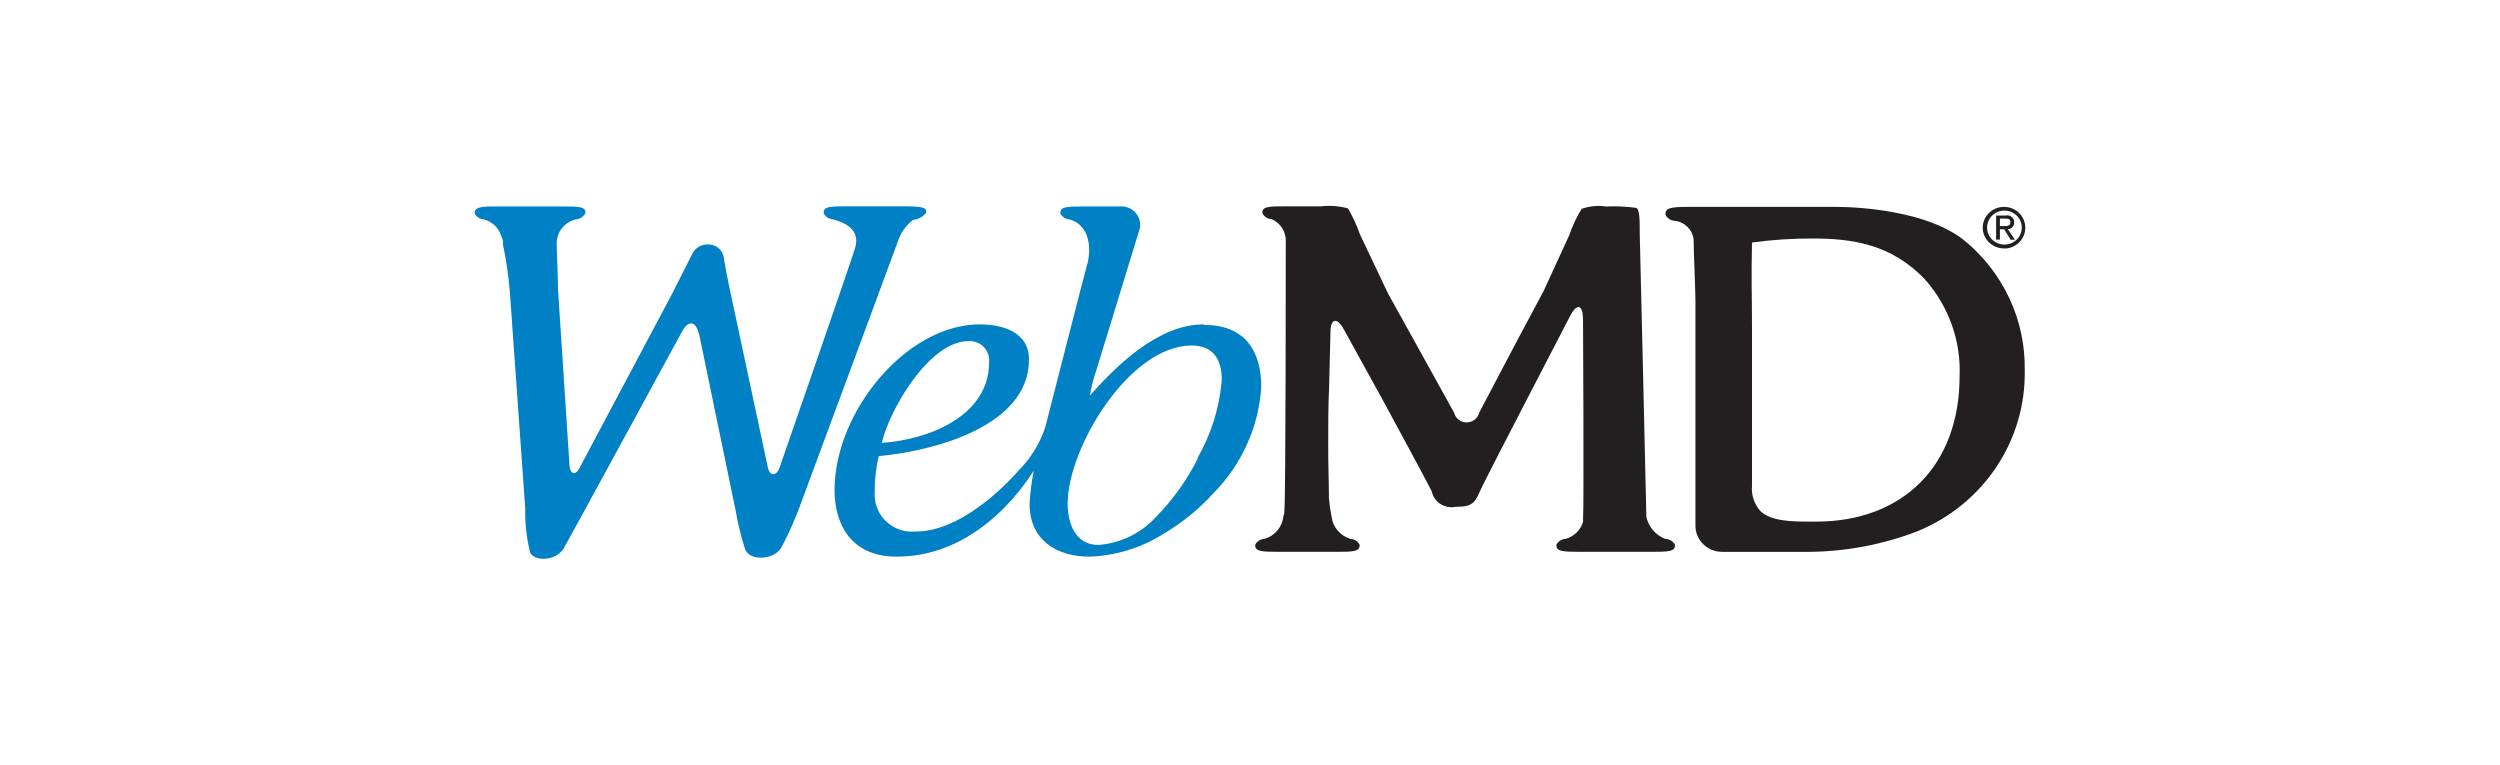
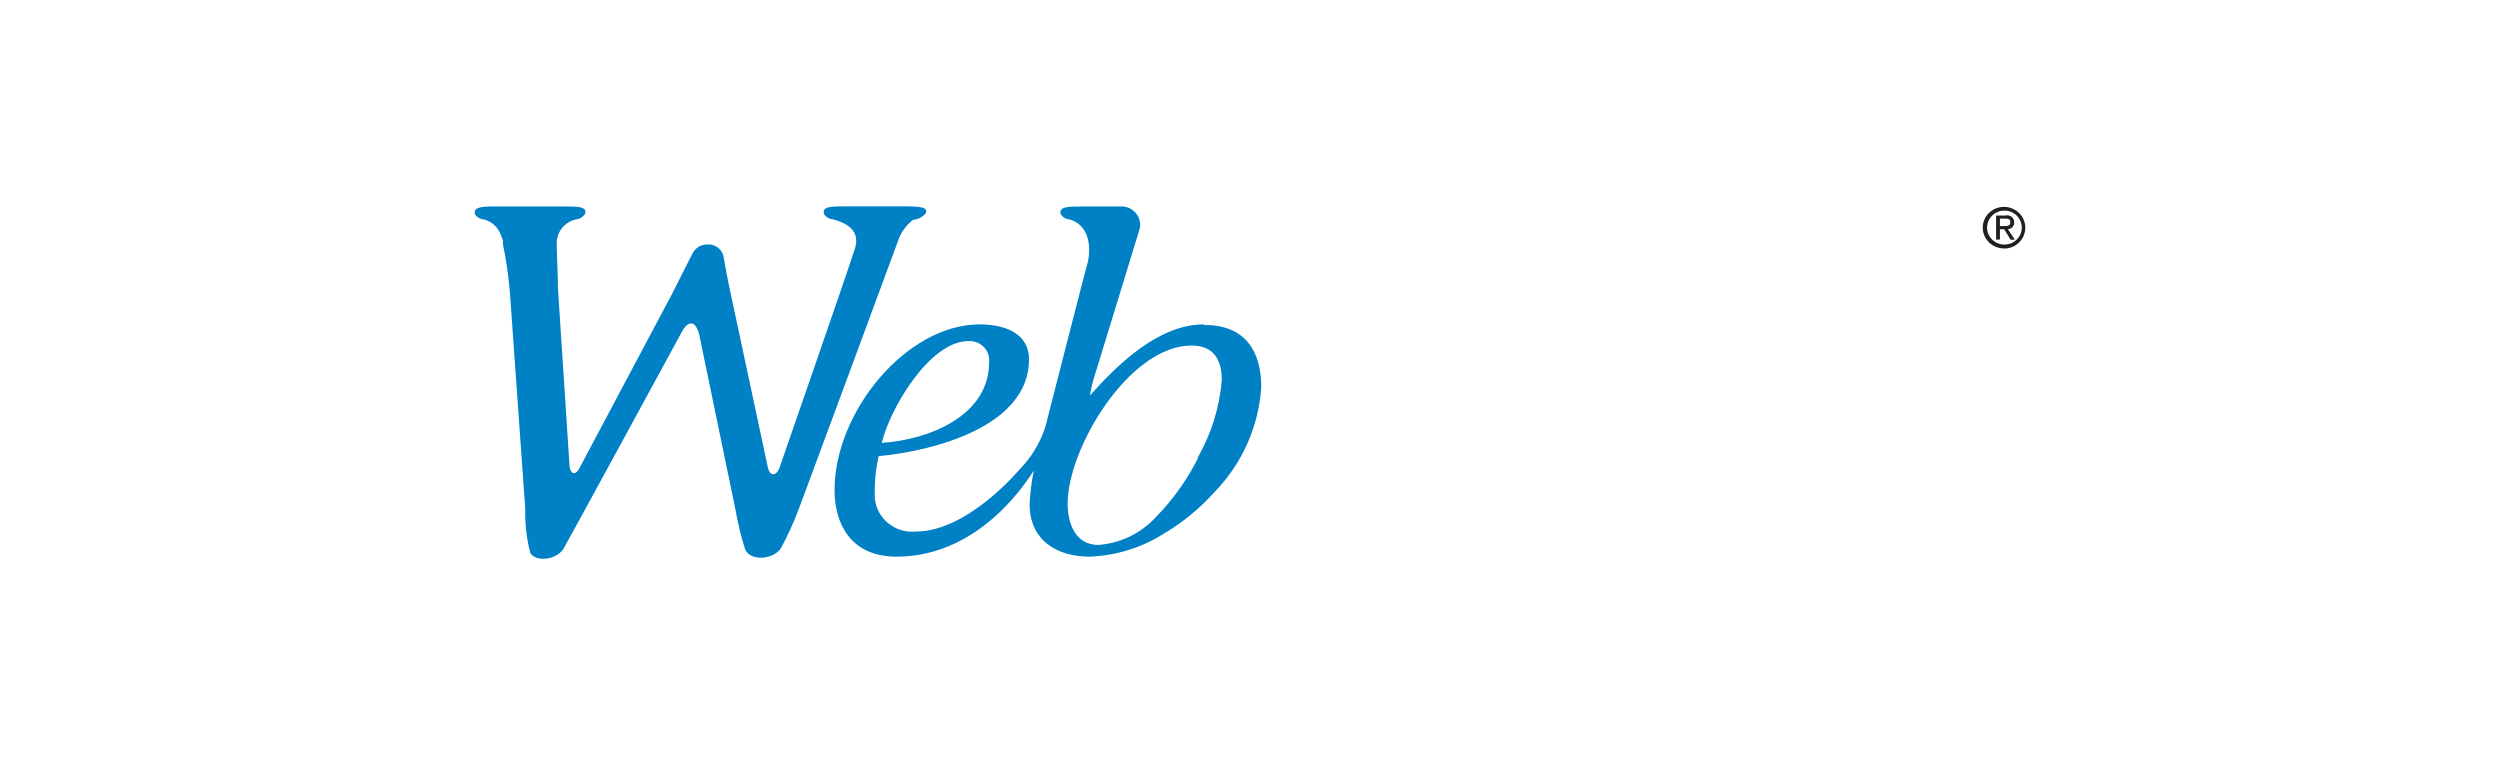
<svg xmlns="http://www.w3.org/2000/svg" version="1.0" id="Layer_1" x="0px" y="0px" width="340px" height="104px" viewBox="0 0 340 104" enable-background="new 0 0 340 104" xml:space="preserve">
  <g transform="translate(8.258 -122.53)">
-     <path fill="#231F20" d="M258.781,155.138c-6.099-4.714-17.664-4.47-17.664-4.47h-19.87c-2.321,0-3.126,0.15-2.973,1.127   c0.251,0.451,0.723,0.742,1.247,0.77c1.356,0.161,2.417,1.223,2.551,2.554c0,1.615,0.249,6.686,0.249,8.451v30.462   c0,1.953,1.611,3.539,3.606,3.55h11.853c5.043-0.044,10.035-0.993,14.729-2.798c8.964-3.658,14.746-12.296,14.595-21.805   c0.153-6.88-2.913-13.451-8.324-17.843L258.781,155.138z M238.72,193.47h-0.46c-2.762,0-5.619,0-7.115-1.446   c-0.832-0.936-1.24-2.163-1.132-3.399v-21.58c0-4.451-0.115-6.536,0-11.532c2.732-0.376,5.488-0.558,8.247-0.545   c5.236,0,10.702,0.695,15.344,5.634c3.193,3.648,4.852,8.347,4.641,13.147C258.226,185.827,250.573,193.47,238.72,193.47   L238.72,193.47z M218.199,195.818c-1.304-0.519-2.26-1.638-2.551-2.986c0-0.845-0.901-38.483-0.901-38.483   c0-1.878,0-3.362-0.479-3.55c-1.353-0.183-2.72-0.246-4.085-0.188c-1.122-0.165-2.269-0.056-3.337,0.319   c-0.69,1.118-1.25,2.309-1.669,3.55l-3.51,7.644l-3.433,6.423l-5.332,10.123c-0.224,0.918-1.166,1.484-2.104,1.264   c-0.639-0.15-1.138-0.638-1.291-1.264l-5.524-9.973l-3.452-6.217l-3.836-8.076c-0.428-1.225-0.974-2.407-1.63-3.531   c-1.197-0.327-2.448-0.422-3.682-0.282h-4.718c-2.321,0-3.375,0-3.222,0.977c0.249,0.453,0.722,0.746,1.247,0.77   c1.191,0.521,1.947,1.69,1.918,2.967c0,0.845,0,35.14-0.192,36.642c0,0.244,0,0.507-0.134,0.77   c-0.121,1.454-1.142,2.685-2.57,3.099c-0.525,0.024-0.998,0.317-1.247,0.77c-0.153,0.958,0.921,0.995,3.241,0.995h7.672   c2.321,0,3.395,0,3.26-0.995c-0.249-0.453-0.722-0.746-1.247-0.77c-1.376-0.418-2.374-1.586-2.551-2.986   c-0.174-0.856-0.295-1.722-0.364-2.592c0-1.878-0.115-5.146-0.096-7.081v-0.657c0-1.878,0-5.146,0.115-7.08l0.192-7.682   c0-1.878,0.863-2.141,1.803-0.432l5.178,9.391c0.94,1.709,5.907,10.912,6.789,12.639c0.285,1.457,1.722,2.411,3.21,2.132   c0.017-0.003,0.034-0.007,0.051-0.01c2.608,0,2.608-0.676,3.682-2.93c0.786-1.653,11.891-23.045,11.891-23.045   c0.901-1.728,1.688-1.559,1.745,0.376c0,0,0.134,26.068,0,27.251v0.394c-0.326,1.118-1.218,1.991-2.359,2.31   c-0.524,0.028-0.995,0.319-1.247,0.77c-0.153,0.958,0.921,0.995,3.241,0.995h9.589c2.34,0,3.395,0,3.26-0.995   c-0.274-0.465-0.775-0.757-1.323-0.77L218.199,195.818z" />
    <path fill="#0080C5" d="M113.85,155.38c0.361-1.17,1.085-2.2,2.071-2.949c0.702-0.055,1.345-0.404,1.764-0.958   c0.173-0.695-0.46-0.883-2.992-0.883h-7.672c-2.321,0-3.395,0-3.241,0.995c0.251,0.451,0.723,0.742,1.247,0.77   c2.206,0.601,3.682,1.709,2.992,3.963c-0.69,2.254-10.28,29.881-10.28,29.881c-0.364,0.995-1.304,1.277-1.592-0.207l-4.967-23.251   c-0.422-1.878-0.882-4.357-1.055-5.428c-0.252-0.94-1.138-1.581-2.129-1.54c-0.89-0.024-1.71,0.47-2.09,1.258   c-0.633,1.296-1.918,3.756-2.8,5.54l-12.639,23.776c-0.518,0.883-1.17,0.62-1.266-0.432l-1.573-24.096   c0-1.878-0.192-5.634-0.173-6.235c0.008-1.525,1.076-2.85,2.589-3.212c0.549-0.042,1.04-0.353,1.304-0.826   c0.153-0.958-0.978-0.939-3.299-0.939h-9.59c-1.534,0.038-2.263,0.207-2.148,0.995c0.251,0.451,0.723,0.742,1.247,0.77   c0.99,0.263,1.802,0.955,2.206,1.878c0.146,0.331,0.274,0.67,0.384,1.014v0.319c-0.004,0.063-0.004,0.125,0,0.188   c0.447,2.139,0.761,4.303,0.94,6.48l2.09,29.449c-0.049,2.017,0.177,4.032,0.671,5.991c0.595,1.221,3.395,1.146,4.507-0.488   c0.307-0.47,16.091-29.486,16.091-29.486c0.921-1.728,1.918-1.578,2.397,0.338l4.948,23.908c0.305,1.78,0.734,3.537,1.285,5.259   c0.671,1.728,4.047,1.427,4.948-0.263c0.913-1.72,1.713-3.496,2.397-5.315c0,0,12.888-34.745,13.425-36.267L113.85,155.38z    M155.45,166.648c-6.156,0-11.776,5.503-15.478,9.672c0.197-1.2,0.498-2.381,0.901-3.531l5.754-18.781   c0.512-1.285-0.137-2.733-1.45-3.235c-0.35-0.134-0.726-0.19-1.101-0.165h-4.852c-2.321,0-3.395,0-3.26,0.995   c0.251,0.451,0.723,0.742,1.247,0.77c2.301,0.639,3.069,3.155,2.455,5.897c0-0.225-5.754,22.312-5.754,22.312   c-0.718,2.223-1.96,4.249-3.625,5.916c0,0-6.962,8.32-13.982,8.32c-2.804,0.274-5.303-1.73-5.582-4.476   c-0.026-0.254-0.032-0.509-0.018-0.764c-0.025-1.686,0.156-3.37,0.537-5.015c7.326-0.676,20.445-3.982,20.445-13.147   c0-3.756-3.625-4.77-6.713-4.77c-9.935,0-19.735,11.87-19.735,22.538c0,4.489,2.129,9.052,8.439,9.052   c11.853,0,18.297-11.269,18.661-11.701c-0.305,1.493-0.497,3.006-0.575,4.526c0,4.902,3.644,7.174,8.151,7.174   c3.565-0.13,7.028-1.194,10.031-3.08c2.582-1.522,4.91-3.422,6.904-5.634c3.808-3.895,6.084-8.985,6.425-14.368   c-0.019-4.996-2.282-8.433-7.768-8.433L155.45,166.648z M123.441,168.921c1.469-0.092,2.736,1,2.83,2.439   c0.01,0.151,0.006,0.303-0.011,0.453c0,7.325-8.285,10.536-14.595,10.949C112.681,178.311,118.109,168.921,123.441,168.921   L123.441,168.921z M154.664,184.848c-1.482,2.955-3.423,5.666-5.754,8.038c-2.006,2.185-4.795,3.53-7.787,3.756   c-3.145,0-4.181-2.949-4.181-5.634c0-7.512,8.362-21.486,16.858-21.486c3.145,0,4.104,2.141,4.104,4.695   c-0.301,3.724-1.427,7.338-3.299,10.593L154.664,184.848z" />
    <path fill="#231F20" d="M261.986,153.481c0-1.276,1.056-2.31,2.359-2.31c1.303,0,2.359,1.034,2.359,2.31s-1.056,2.31-2.359,2.31   C263.042,155.791,261.986,154.757,261.986,153.481z M264.345,156.336c1.599-0.031,2.87-1.326,2.838-2.892   c-0.032-1.566-1.354-2.81-2.953-2.779c-1.569,0.031-2.828,1.279-2.838,2.816c0,1.566,1.296,2.836,2.895,2.836   c0.019,0,0.039,0,0.058-0.001V156.336z M263.732,153.706h0.575l0.882,1.427h0.575l-0.959-1.446   c0.477,0.001,0.864-0.376,0.865-0.843c0-0.019-0.001-0.039-0.002-0.058c0.029-0.507-0.367-0.942-0.885-0.971   c-0.102-0.006-0.205,0.005-0.304,0.032h-1.266v3.268h0.518L263.732,153.706z M263.732,153.293v-1.033h0.69   c0.364,0,0.729,0,0.729,0.488s-0.384,0.526-0.825,0.526h-0.595V153.293z" />
  </g>
</svg>